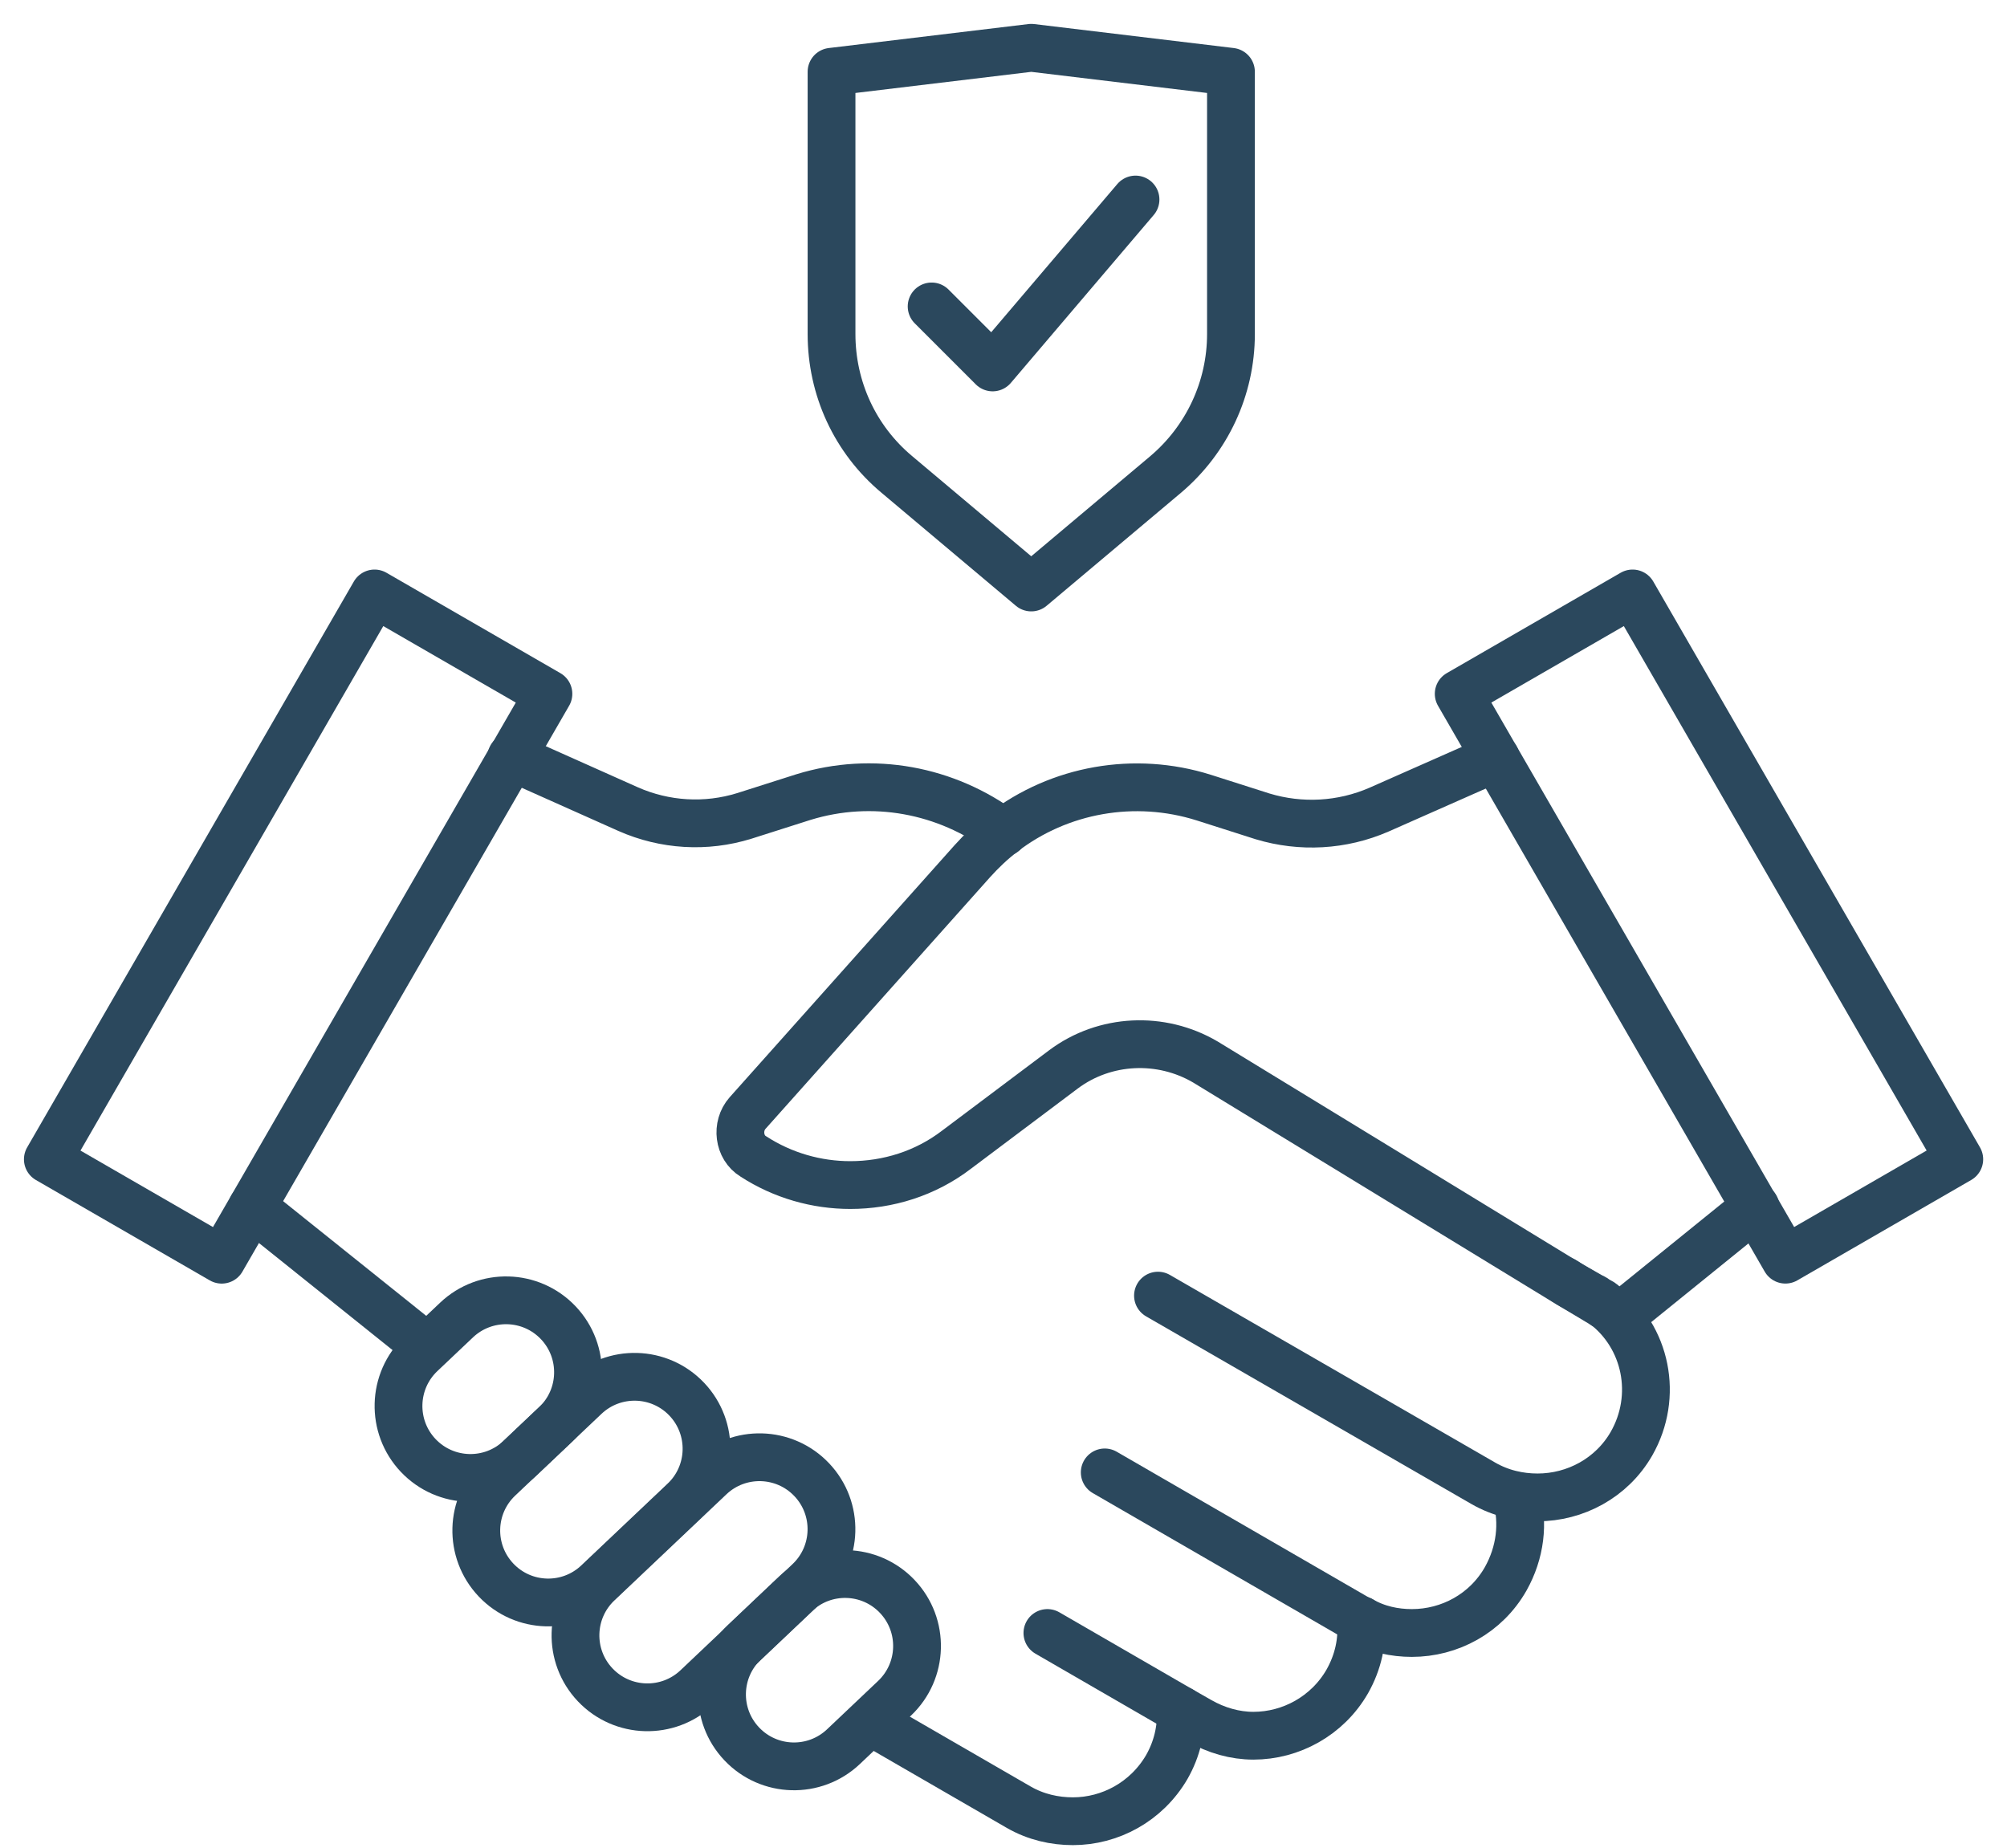
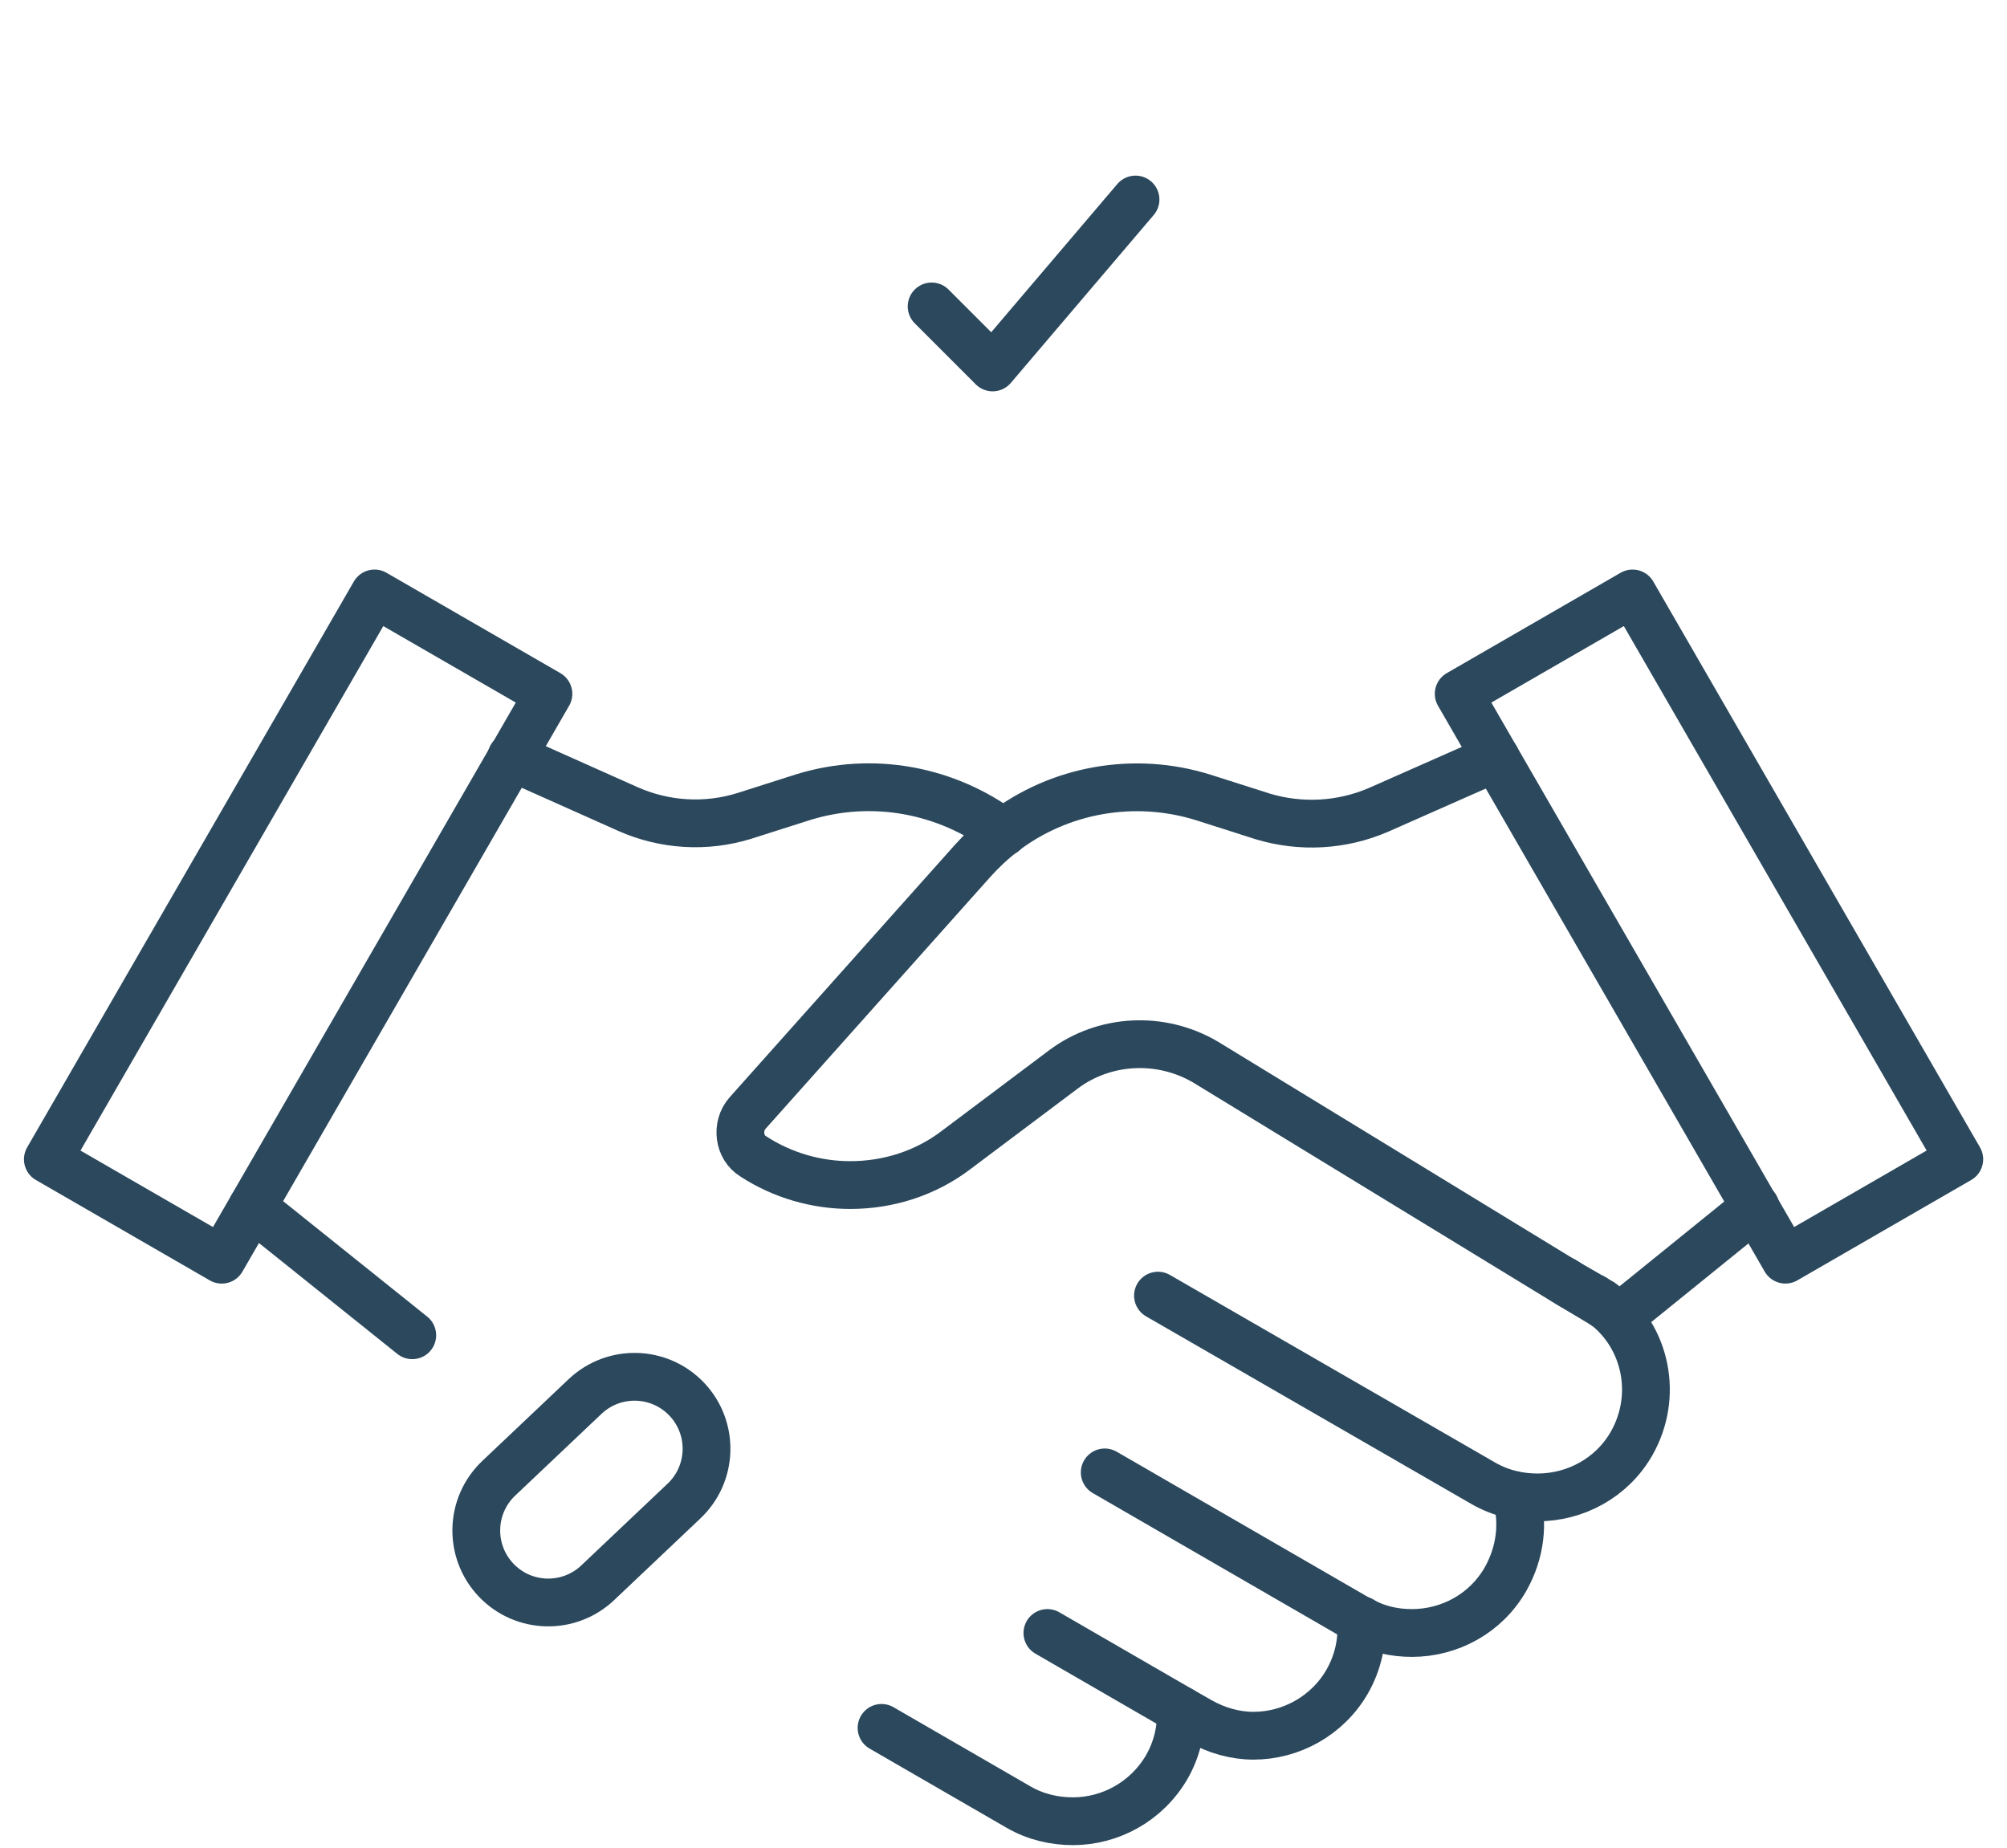
<svg xmlns="http://www.w3.org/2000/svg" width="63" height="58" viewBox="0 0 63 58" fill="none">
-   <path d="M28.148 14.89C26.838 13.793 26.102 12.189 26.102 10.486V2.253L32.371 1.5L38.64 2.253V10.486C38.64 12.189 37.887 13.793 36.594 14.89L32.371 18.442L28.148 14.89Z" stroke="#2B485D" stroke-width="1.5" stroke-linecap="round" stroke-linejoin="round" />
  <path d="M29.244 9.619L31.159 11.534L35.644 6.263" stroke="#2B485D" stroke-width="1.5" stroke-linecap="round" stroke-linejoin="round" />
  <path d="M46.954 23.794L43.288 25.415C42.125 25.922 40.832 25.988 39.637 25.628L37.788 25.038C35.611 24.351 33.254 24.777 31.486 26.135C31.142 26.397 30.814 26.708 30.52 27.035L23.465 34.942C23.105 35.351 23.187 36.022 23.645 36.3C24.578 36.906 25.642 37.2 26.69 37.2C27.868 37.2 29.047 36.84 30.029 36.087L33.385 33.567C34.678 32.601 36.445 32.519 37.837 33.337L49.23 40.294L49.344 40.36L50.163 40.851C50.163 40.851 50.277 40.916 50.343 40.965L50.899 41.293L55.106 37.888" stroke="#2B485D" stroke-width="1.5" stroke-linecap="round" stroke-linejoin="round" />
  <path d="M51.247 18.629L45.789 21.78L56.044 39.542L61.502 36.391L51.247 18.629Z" stroke="#2B485D" stroke-width="1.5" stroke-linecap="round" stroke-linejoin="round" />
  <path d="M12.941 41.915L7.916 37.888" stroke="#2B485D" stroke-width="1.5" stroke-linecap="round" stroke-linejoin="round" />
  <path d="M31.503 26.135C31.503 26.135 31.487 26.135 31.487 26.119C29.702 24.793 27.394 24.351 25.217 25.022L23.368 25.611C22.156 25.988 20.863 25.906 19.717 25.399L16.051 23.762" stroke="#2B485D" stroke-width="1.5" stroke-linecap="round" stroke-linejoin="round" />
  <path d="M1.502 36.392L6.96 39.543L17.215 21.78L11.757 18.629L1.502 36.392Z" stroke="#2B485D" stroke-width="1.5" stroke-linecap="round" stroke-linejoin="round" />
  <path d="M36.349 40.671L46.563 46.563C47.103 46.874 47.692 47.005 48.265 47.005C49.444 47.005 50.59 46.4 51.212 45.319C52.063 43.83 51.686 41.964 50.344 40.949C50.295 40.9 50.229 40.851 50.131 40.818C50.082 40.769 50.033 40.736 49.951 40.703L49.346 40.36L49.084 40.196" stroke="#2B485D" stroke-width="1.5" stroke-linecap="round" stroke-linejoin="round" />
  <path d="M18.763 49.684L21.472 47.118C22.378 46.26 22.417 44.83 21.559 43.924C20.701 43.019 19.271 42.98 18.365 43.838L15.656 46.404C14.75 47.262 14.712 48.692 15.57 49.598C16.428 50.504 17.857 50.542 18.763 49.684Z" stroke="#2B485D" stroke-width="1.5" stroke-linecap="round" stroke-linejoin="round" />
-   <path d="M21.877 52.975L25.394 49.643C26.3 48.785 26.339 47.355 25.481 46.45C24.623 45.544 23.193 45.505 22.287 46.363L18.77 49.695C17.864 50.553 17.825 51.983 18.683 52.889C19.541 53.794 20.971 53.833 21.877 52.975Z" stroke="#2B485D" stroke-width="1.5" stroke-linecap="round" stroke-linejoin="round" />
-   <path d="M26.477 54.829L28.081 53.309C28.986 52.451 29.025 51.021 28.167 50.116C27.309 49.21 25.88 49.171 24.974 50.029L23.37 51.549C22.464 52.407 22.425 53.837 23.283 54.742C24.141 55.648 25.571 55.687 26.477 54.829Z" stroke="#2B485D" stroke-width="1.5" stroke-linecap="round" stroke-linejoin="round" />
  <path d="M47.593 46.956C47.838 47.808 47.724 48.741 47.265 49.559C46.643 50.656 45.498 51.261 44.319 51.261C43.779 51.261 43.222 51.147 42.715 50.852C42.682 50.852 42.666 50.836 42.633 50.819L34.678 46.22" stroke="#2B485D" stroke-width="1.5" stroke-linecap="round" stroke-linejoin="round" />
  <path d="M32.878 51.261L37.068 53.684L37.641 54.011C38.181 54.322 38.771 54.486 39.344 54.486C40.522 54.486 41.668 53.864 42.29 52.784C42.634 52.178 42.781 51.507 42.716 50.852" stroke="#2B485D" stroke-width="1.5" stroke-linecap="round" stroke-linejoin="round" />
  <path d="M37.068 53.684C37.084 54.29 36.953 54.895 36.626 55.468C35.987 56.565 34.841 57.17 33.679 57.17C33.106 57.17 32.517 57.04 31.977 56.729L27.672 54.24" stroke="#2B485D" stroke-width="1.5" stroke-linecap="round" stroke-linejoin="round" />
-   <path d="M16.321 45.775L17.438 44.717C18.344 43.859 18.383 42.429 17.525 41.523C16.667 40.618 15.237 40.579 14.331 41.437L13.214 42.495C12.309 43.353 12.27 44.783 13.128 45.689C13.986 46.594 15.415 46.633 16.321 45.775Z" stroke="#2B485D" stroke-width="1.5" stroke-linecap="round" stroke-linejoin="round" />
</svg>